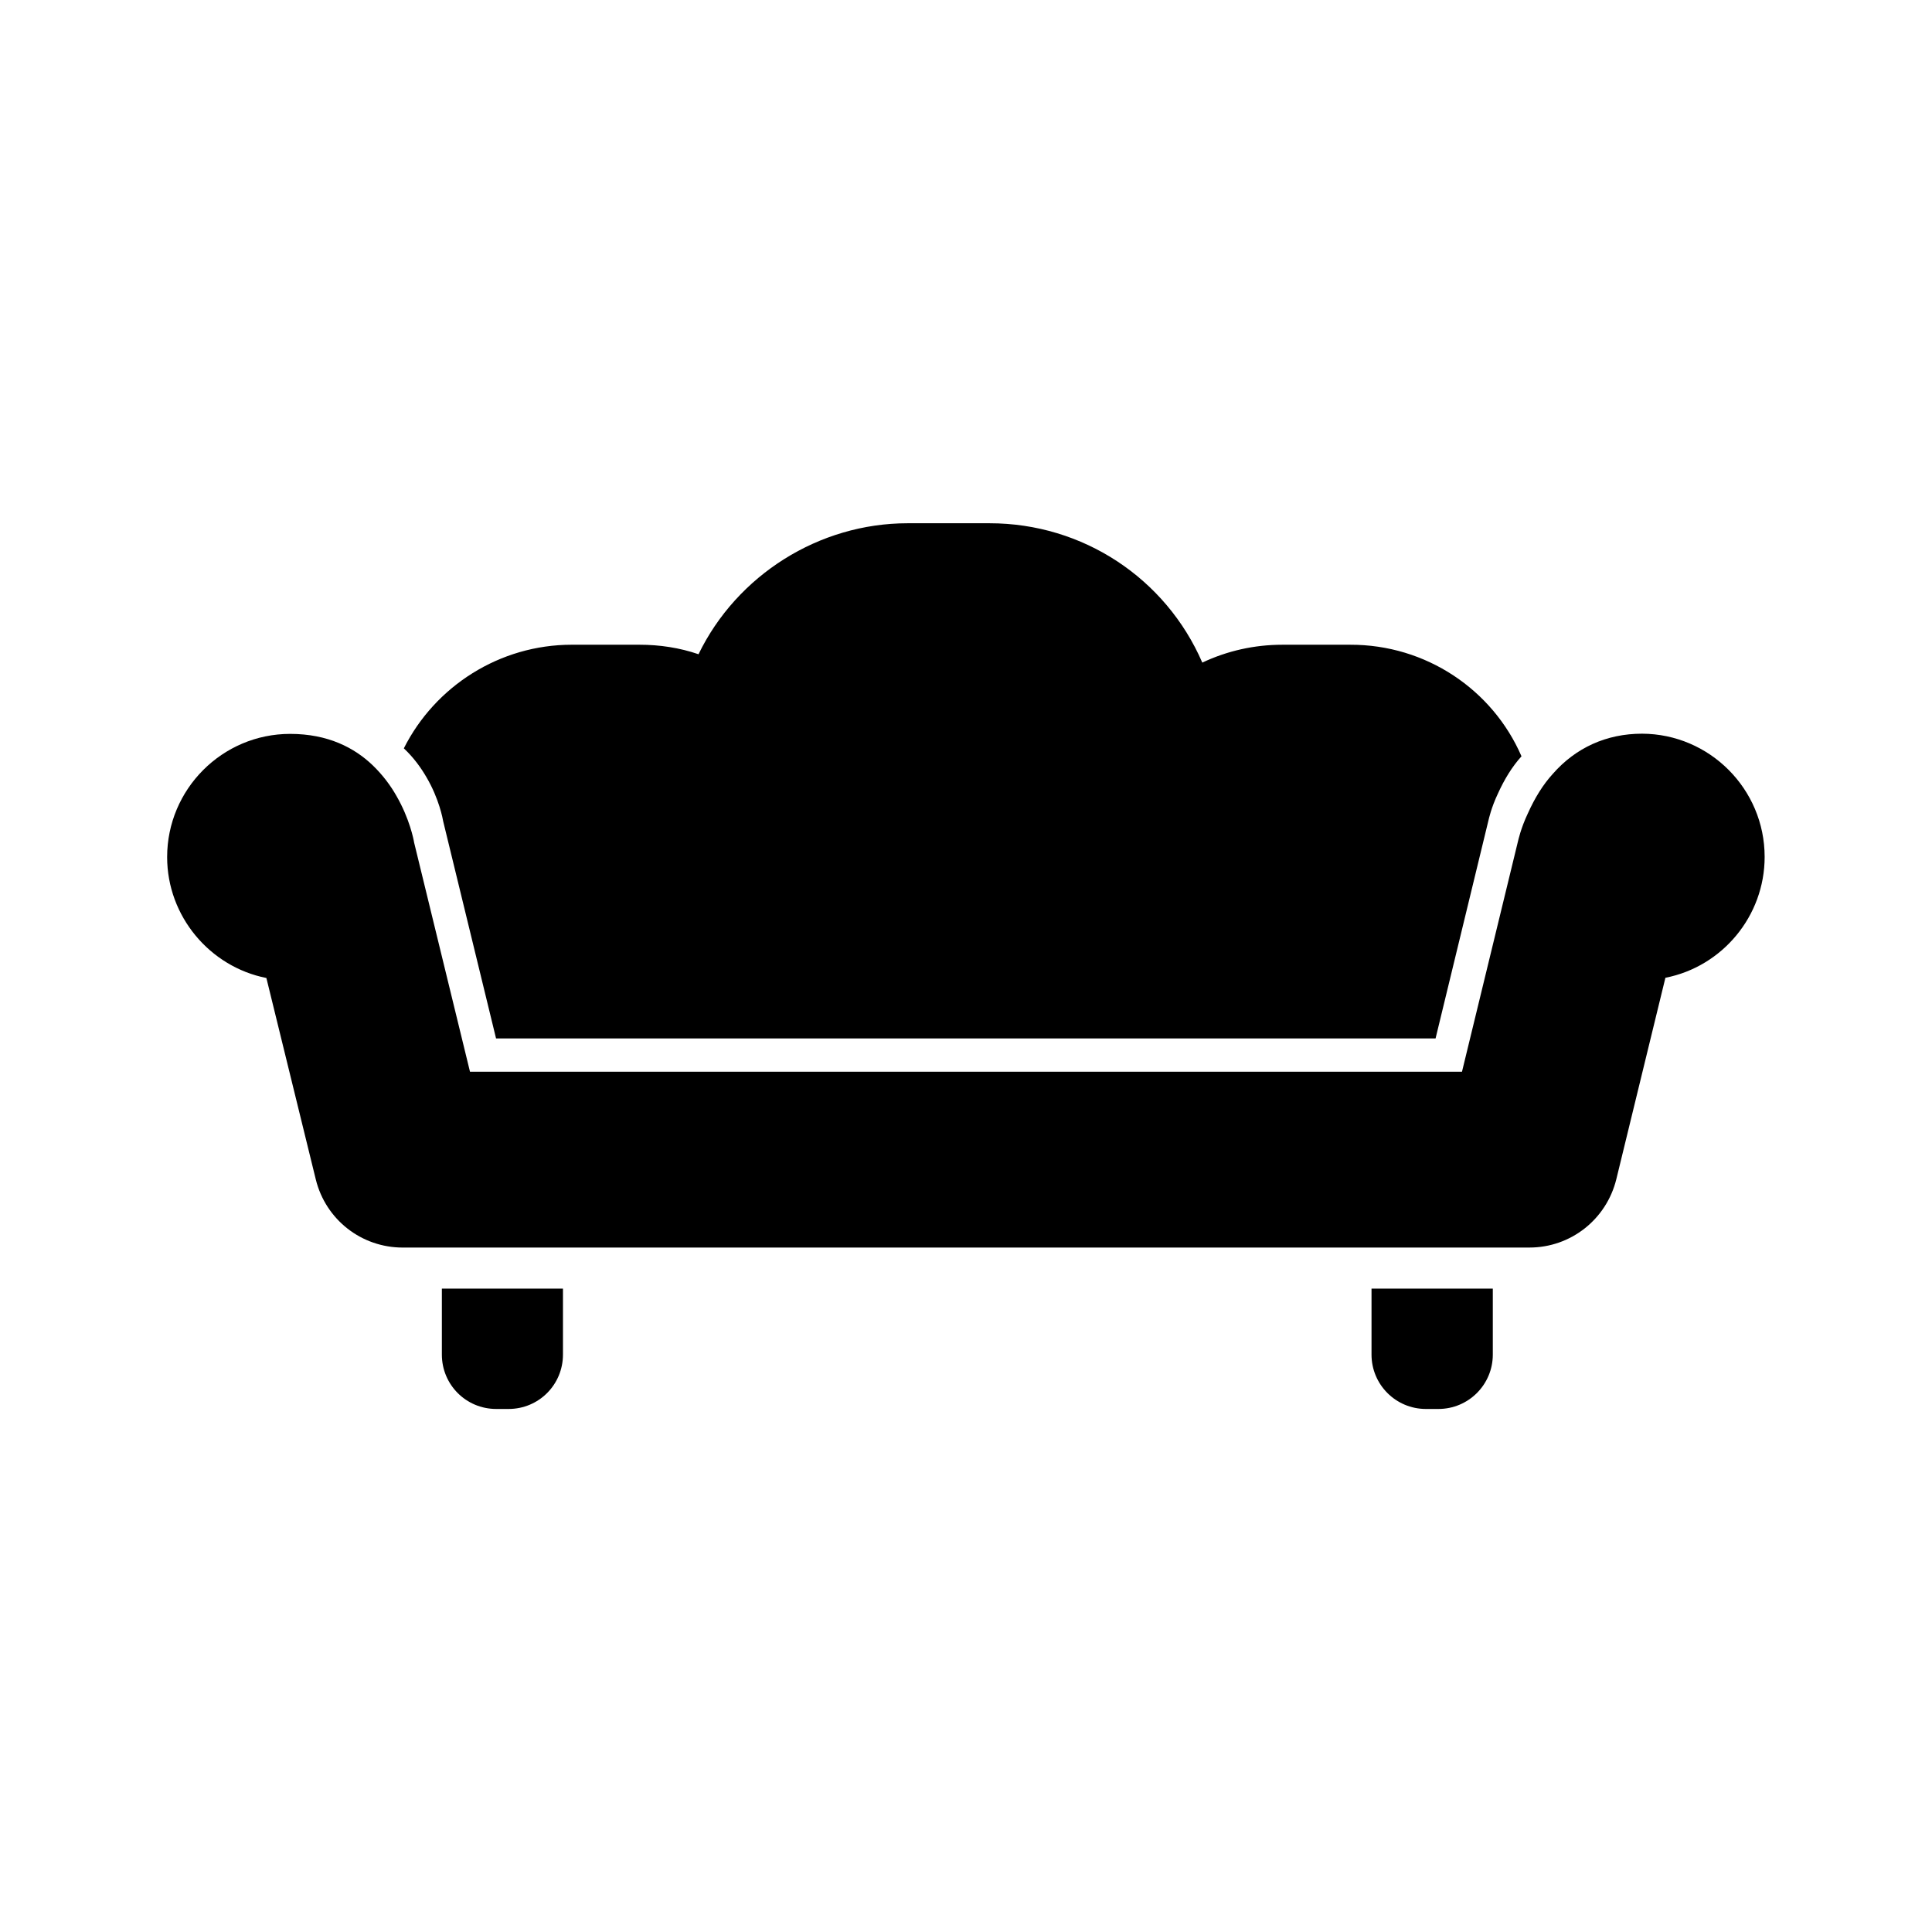
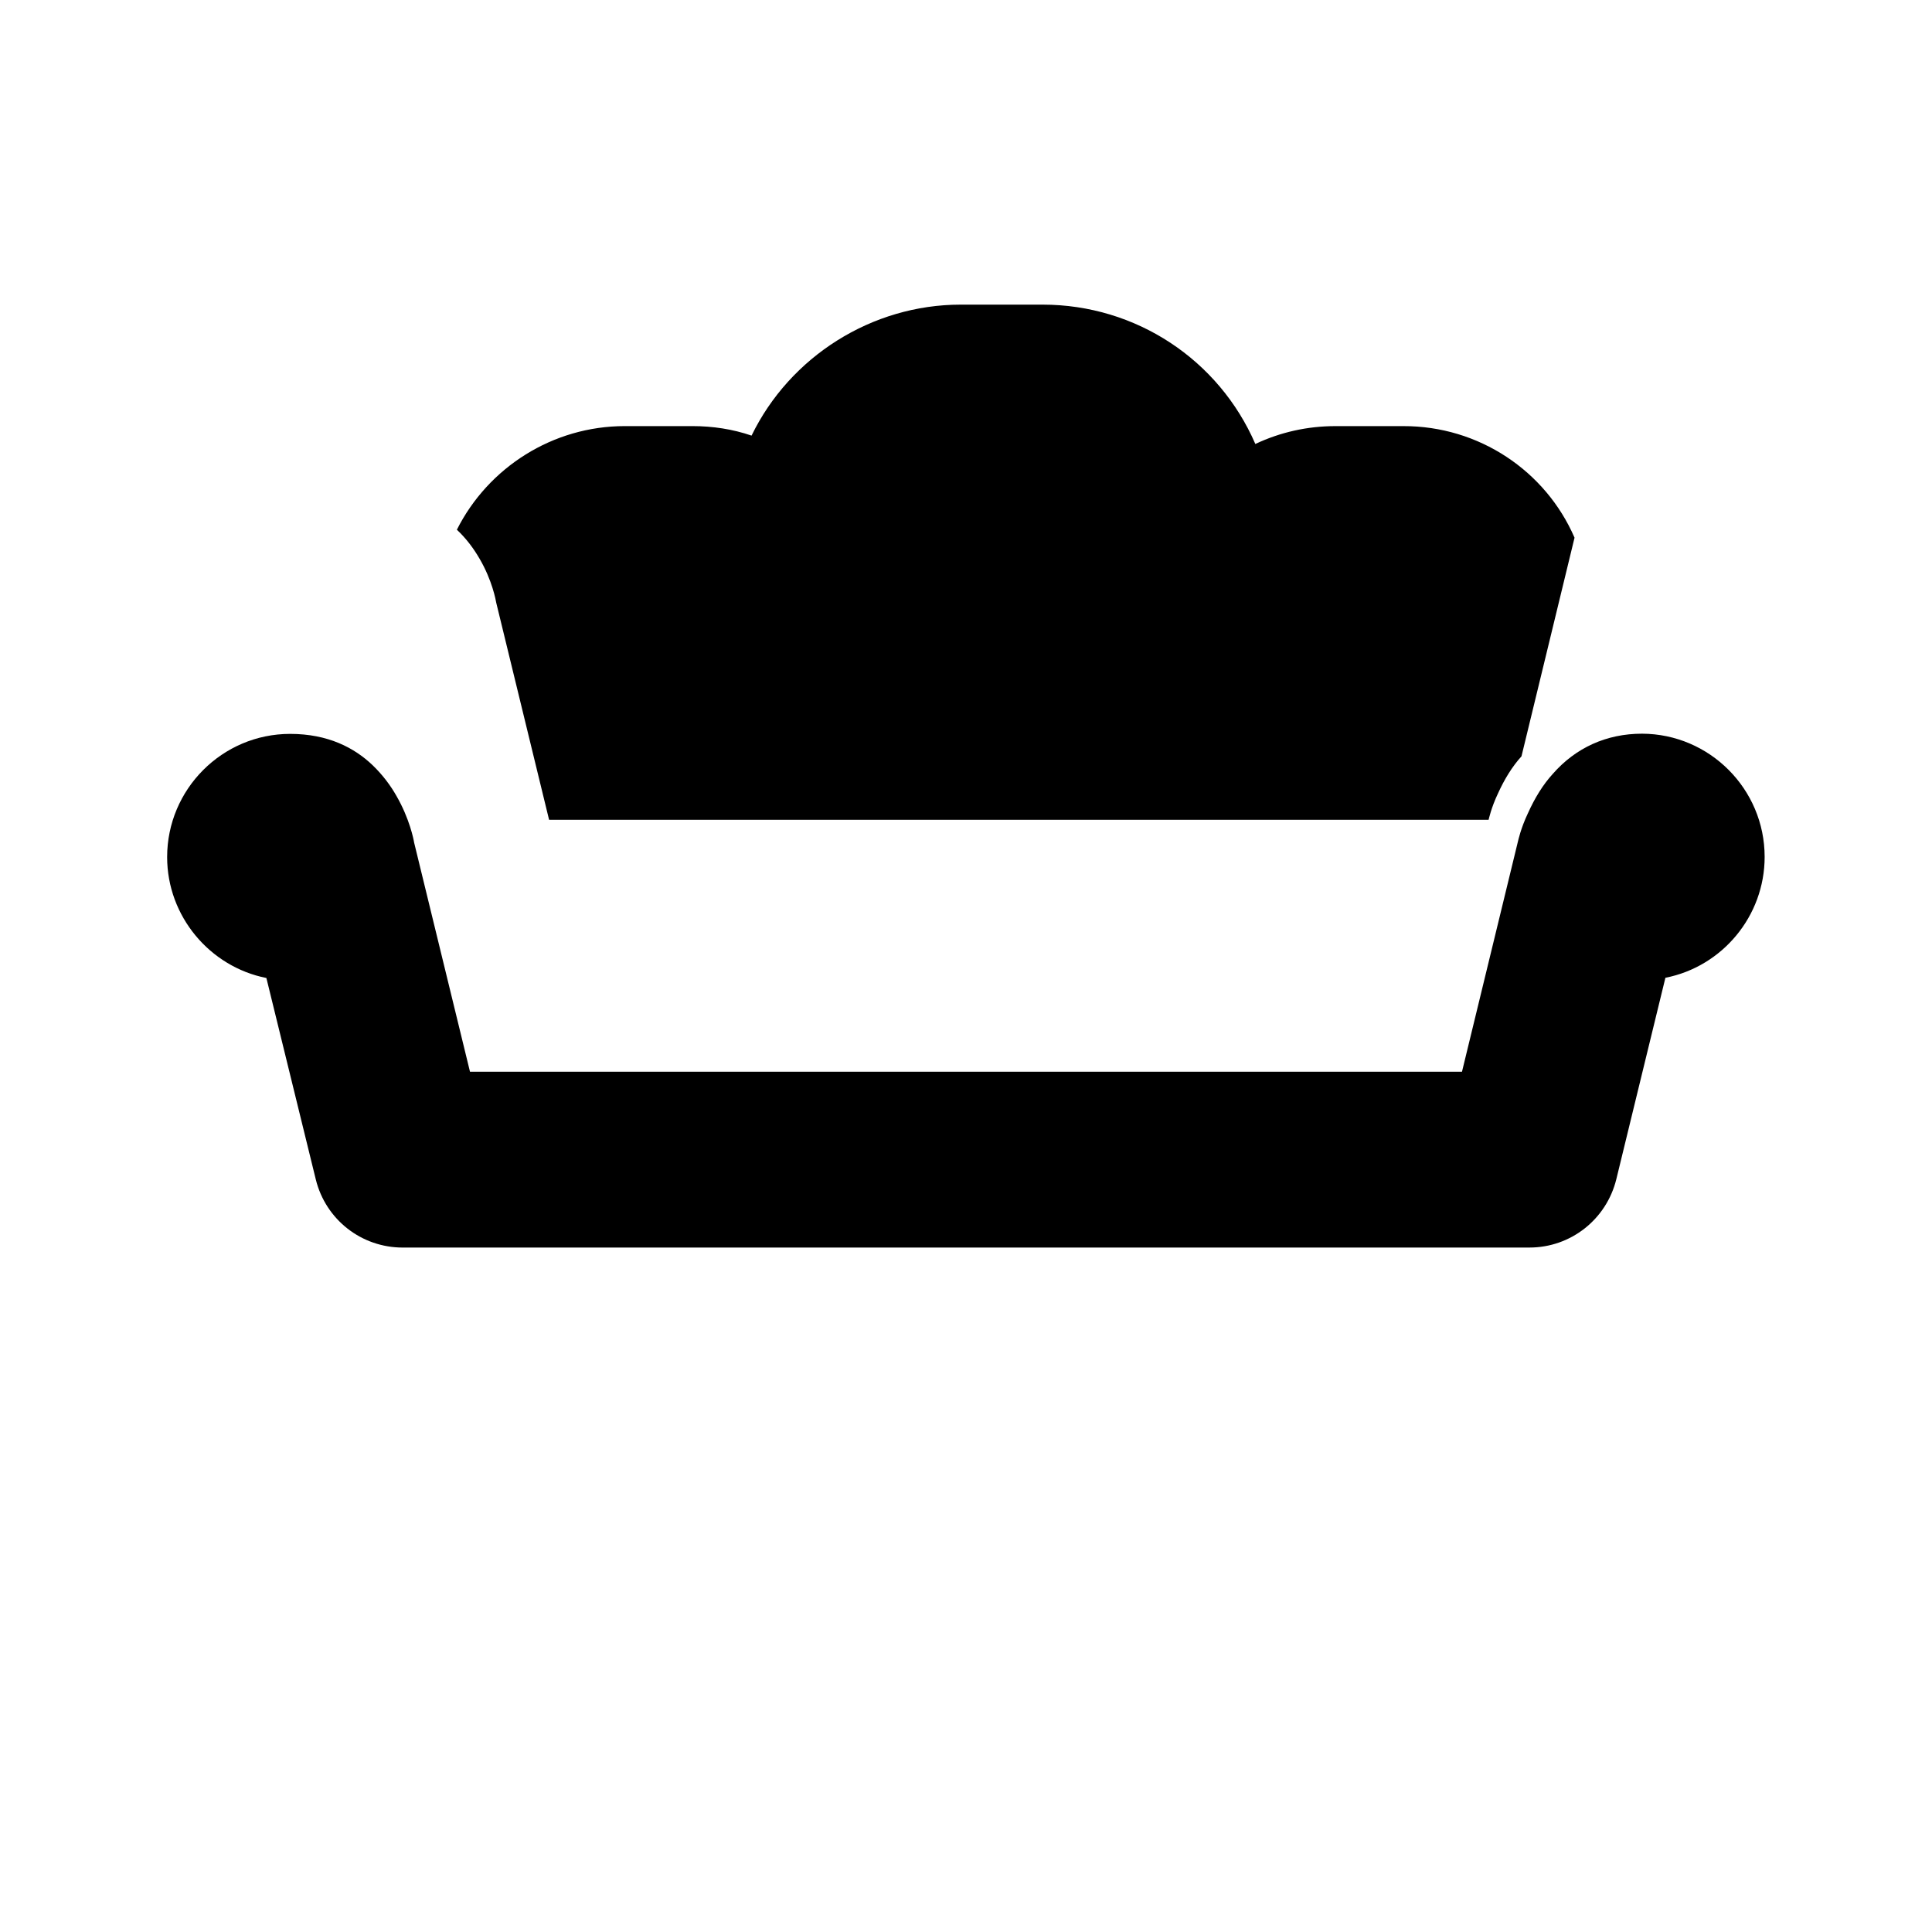
<svg xmlns="http://www.w3.org/2000/svg" fill="#000000" width="800px" height="800px" version="1.1" viewBox="144 144 512 512">
  <g>
    <path d="m611.65 371.08c0 15.668-11.184 29.07-26.301 32.043l-13 53.352c-2.621 10.68-12.09 18.137-23.023 18.137l-298.61 0.004c-10.934 0-20.402-7.406-23.023-18.035l-13.098-53.402c-15.012-2.973-26.301-16.375-26.301-32.043 0-17.984 14.609-32.648 32.598-32.648 10.027 0 17.027 3.68 21.867 8.312 2.719 2.621 4.785 5.441 6.297 8.113 3.527 6.098 4.586 11.688 4.684 12.344l14.812 60.758h262.89l14.863-61.164c0.051-0.152 0.707-3.324 2.621-7.356 1.812-4.031 3.981-7.559 6.602-10.43 6.047-6.902 14.207-10.629 23.629-10.629 17.883 0.051 32.492 14.66 32.492 32.645z" />
-     <path d="m293.19 485.5v17.48c0 7.961-6.398 14.41-14.41 14.41h-3.273c-8.012 0-14.41-6.449-14.41-14.41v-17.48z" />
-     <path d="m539.61 485.5v17.48c0 7.961-6.449 14.41-14.41 14.41h-3.324c-7.961 0-14.41-6.449-14.41-14.41v-17.48z" />
-     <path d="m547.21 344.43c-2.469 2.719-4.535 6.098-6.246 9.875-1.812 3.828-2.418 6.801-2.469 6.953l-14.055 57.938h-248.98l-14.008-57.535c-0.102-0.605-1.059-5.945-4.434-11.688-1.461-2.519-3.375-5.188-5.996-7.656 8.312-16.523 25.441-27.457 44.488-27.457h17.938c5.391 0 10.68 0.805 15.668 2.519 10.176-20.957 31.891-34.711 55.418-34.711h21.715c24.738 0 46.703 14.609 56.375 36.93 6.602-3.125 13.805-4.734 21.211-4.734h17.984c20.055-0.059 37.738 11.883 45.395 29.566z" />
+     <path d="m547.21 344.43c-2.469 2.719-4.535 6.098-6.246 9.875-1.812 3.828-2.418 6.801-2.469 6.953h-248.98l-14.008-57.535c-0.102-0.605-1.059-5.945-4.434-11.688-1.461-2.519-3.375-5.188-5.996-7.656 8.312-16.523 25.441-27.457 44.488-27.457h17.938c5.391 0 10.68 0.805 15.668 2.519 10.176-20.957 31.891-34.711 55.418-34.711h21.715c24.738 0 46.703 14.609 56.375 36.93 6.602-3.125 13.805-4.734 21.211-4.734h17.984c20.055-0.059 37.738 11.883 45.395 29.566z" />
  </g>
</svg>